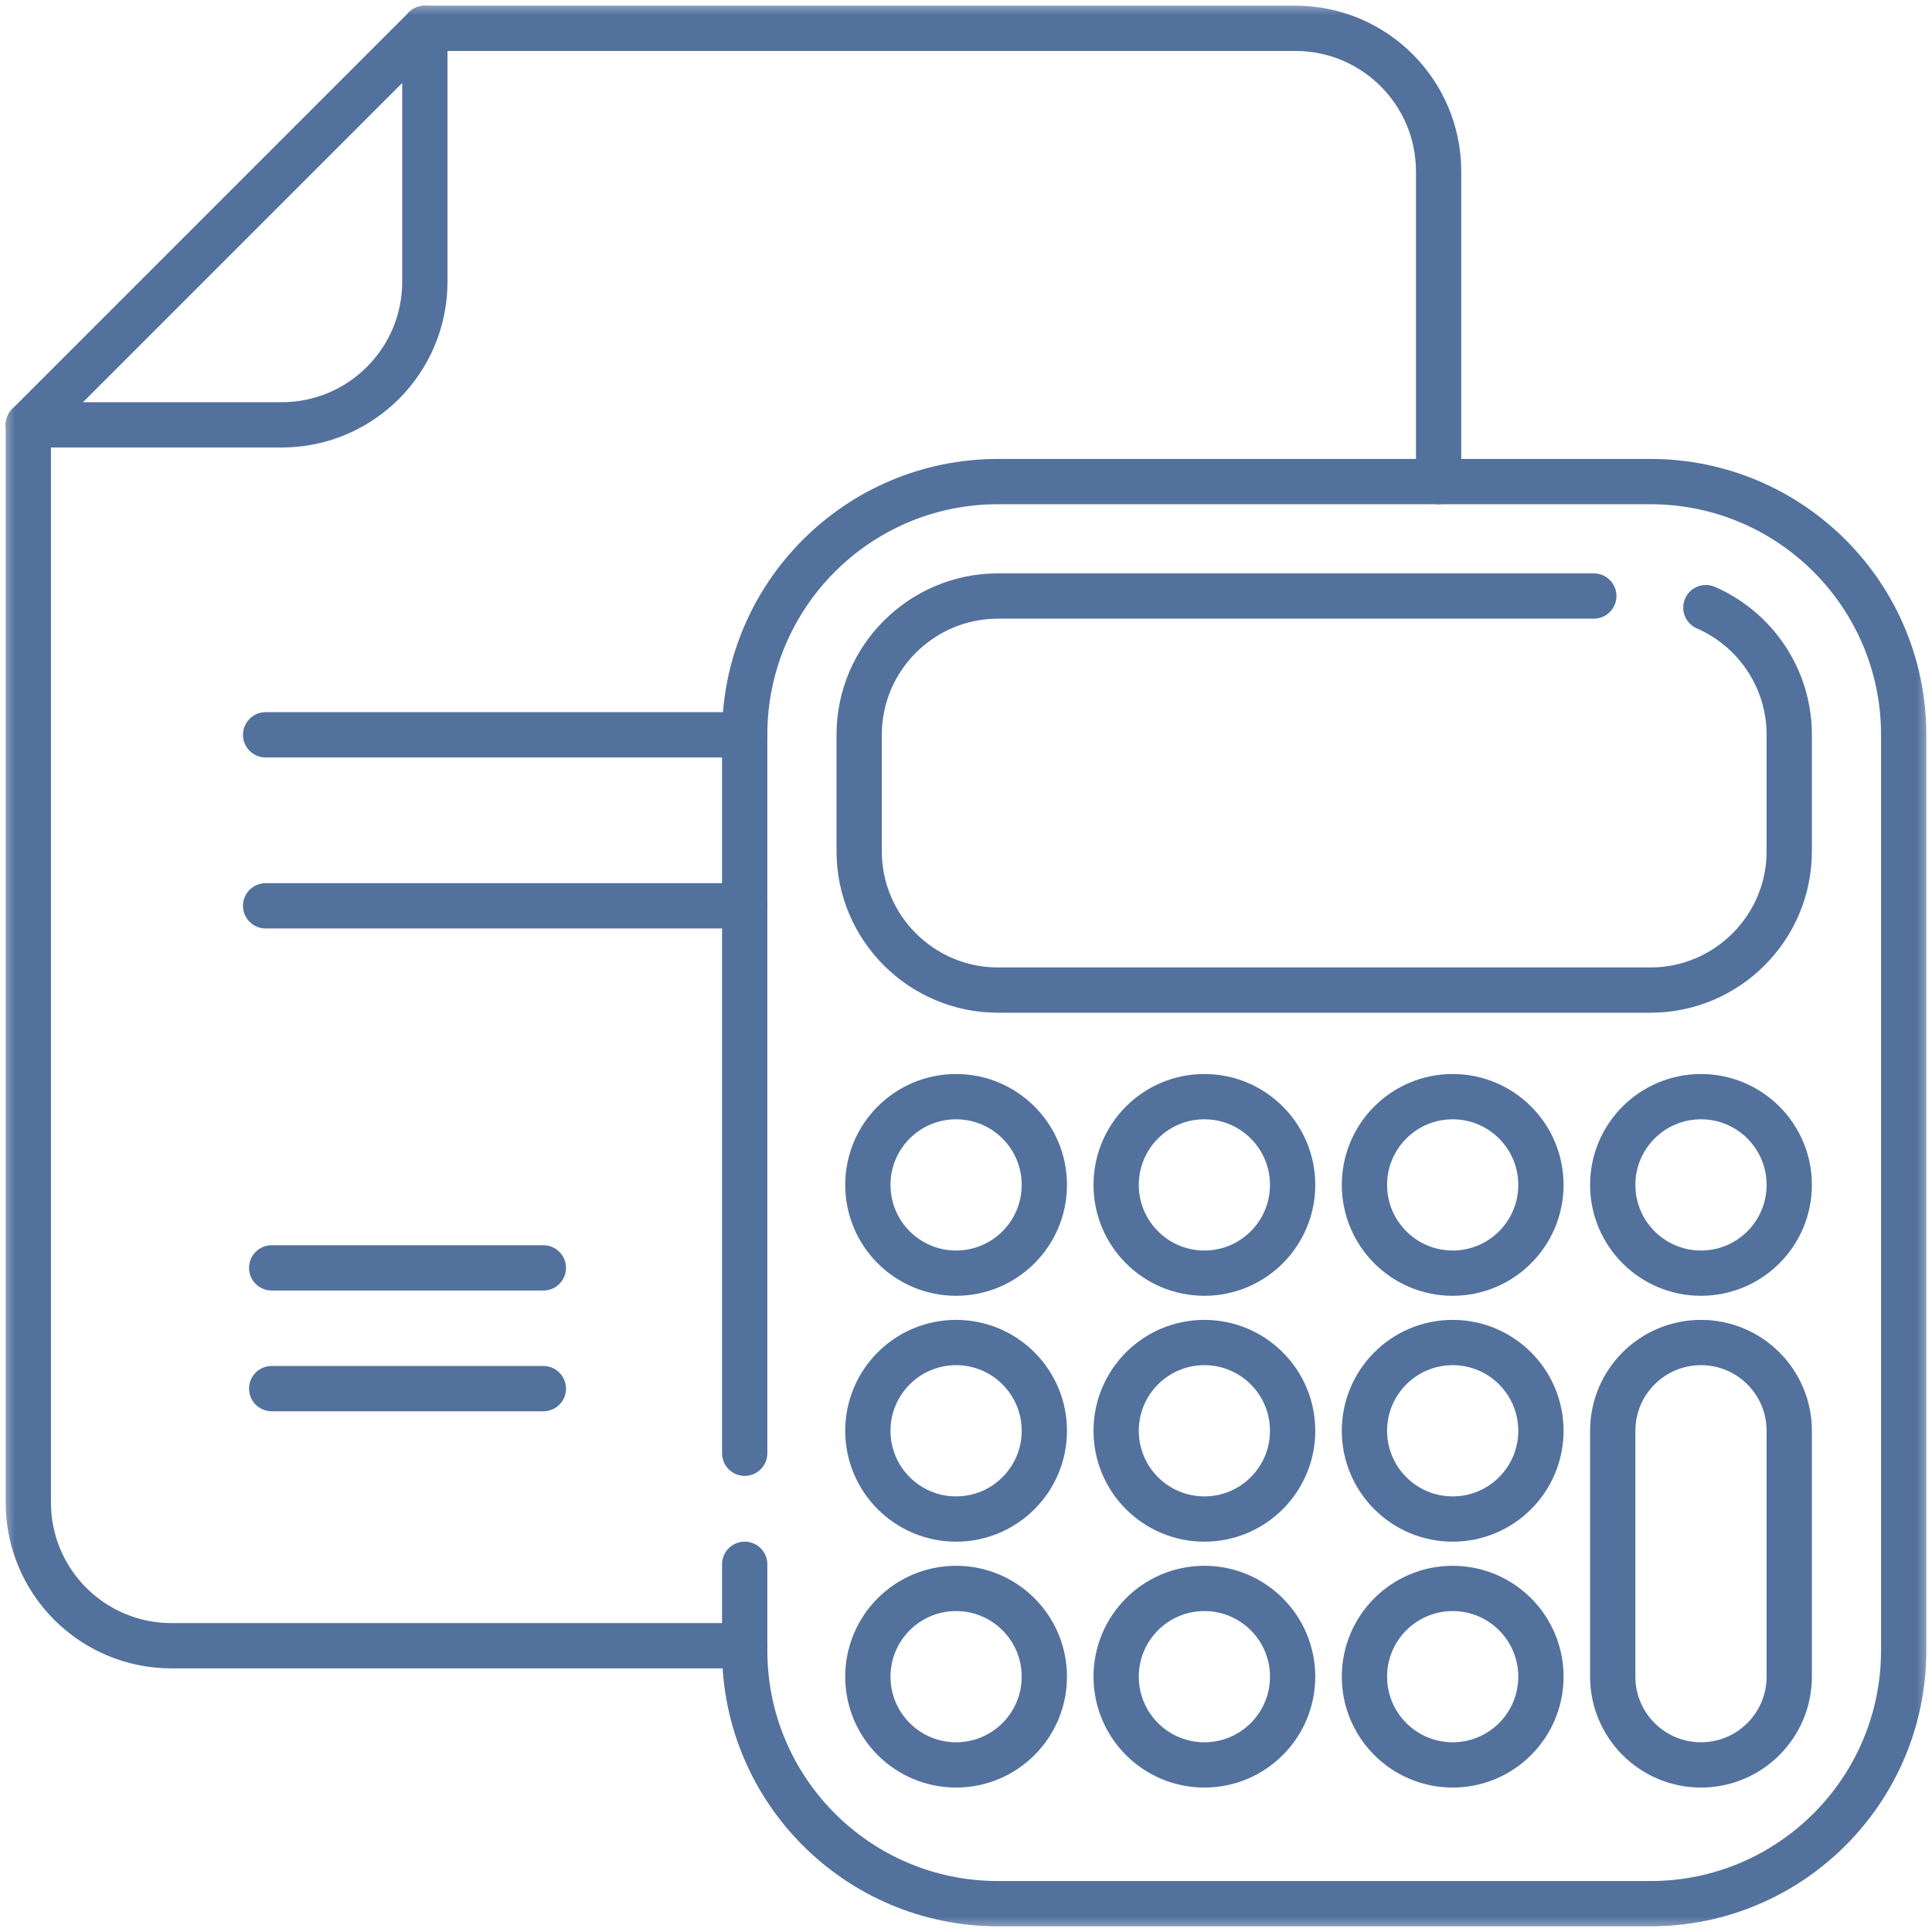
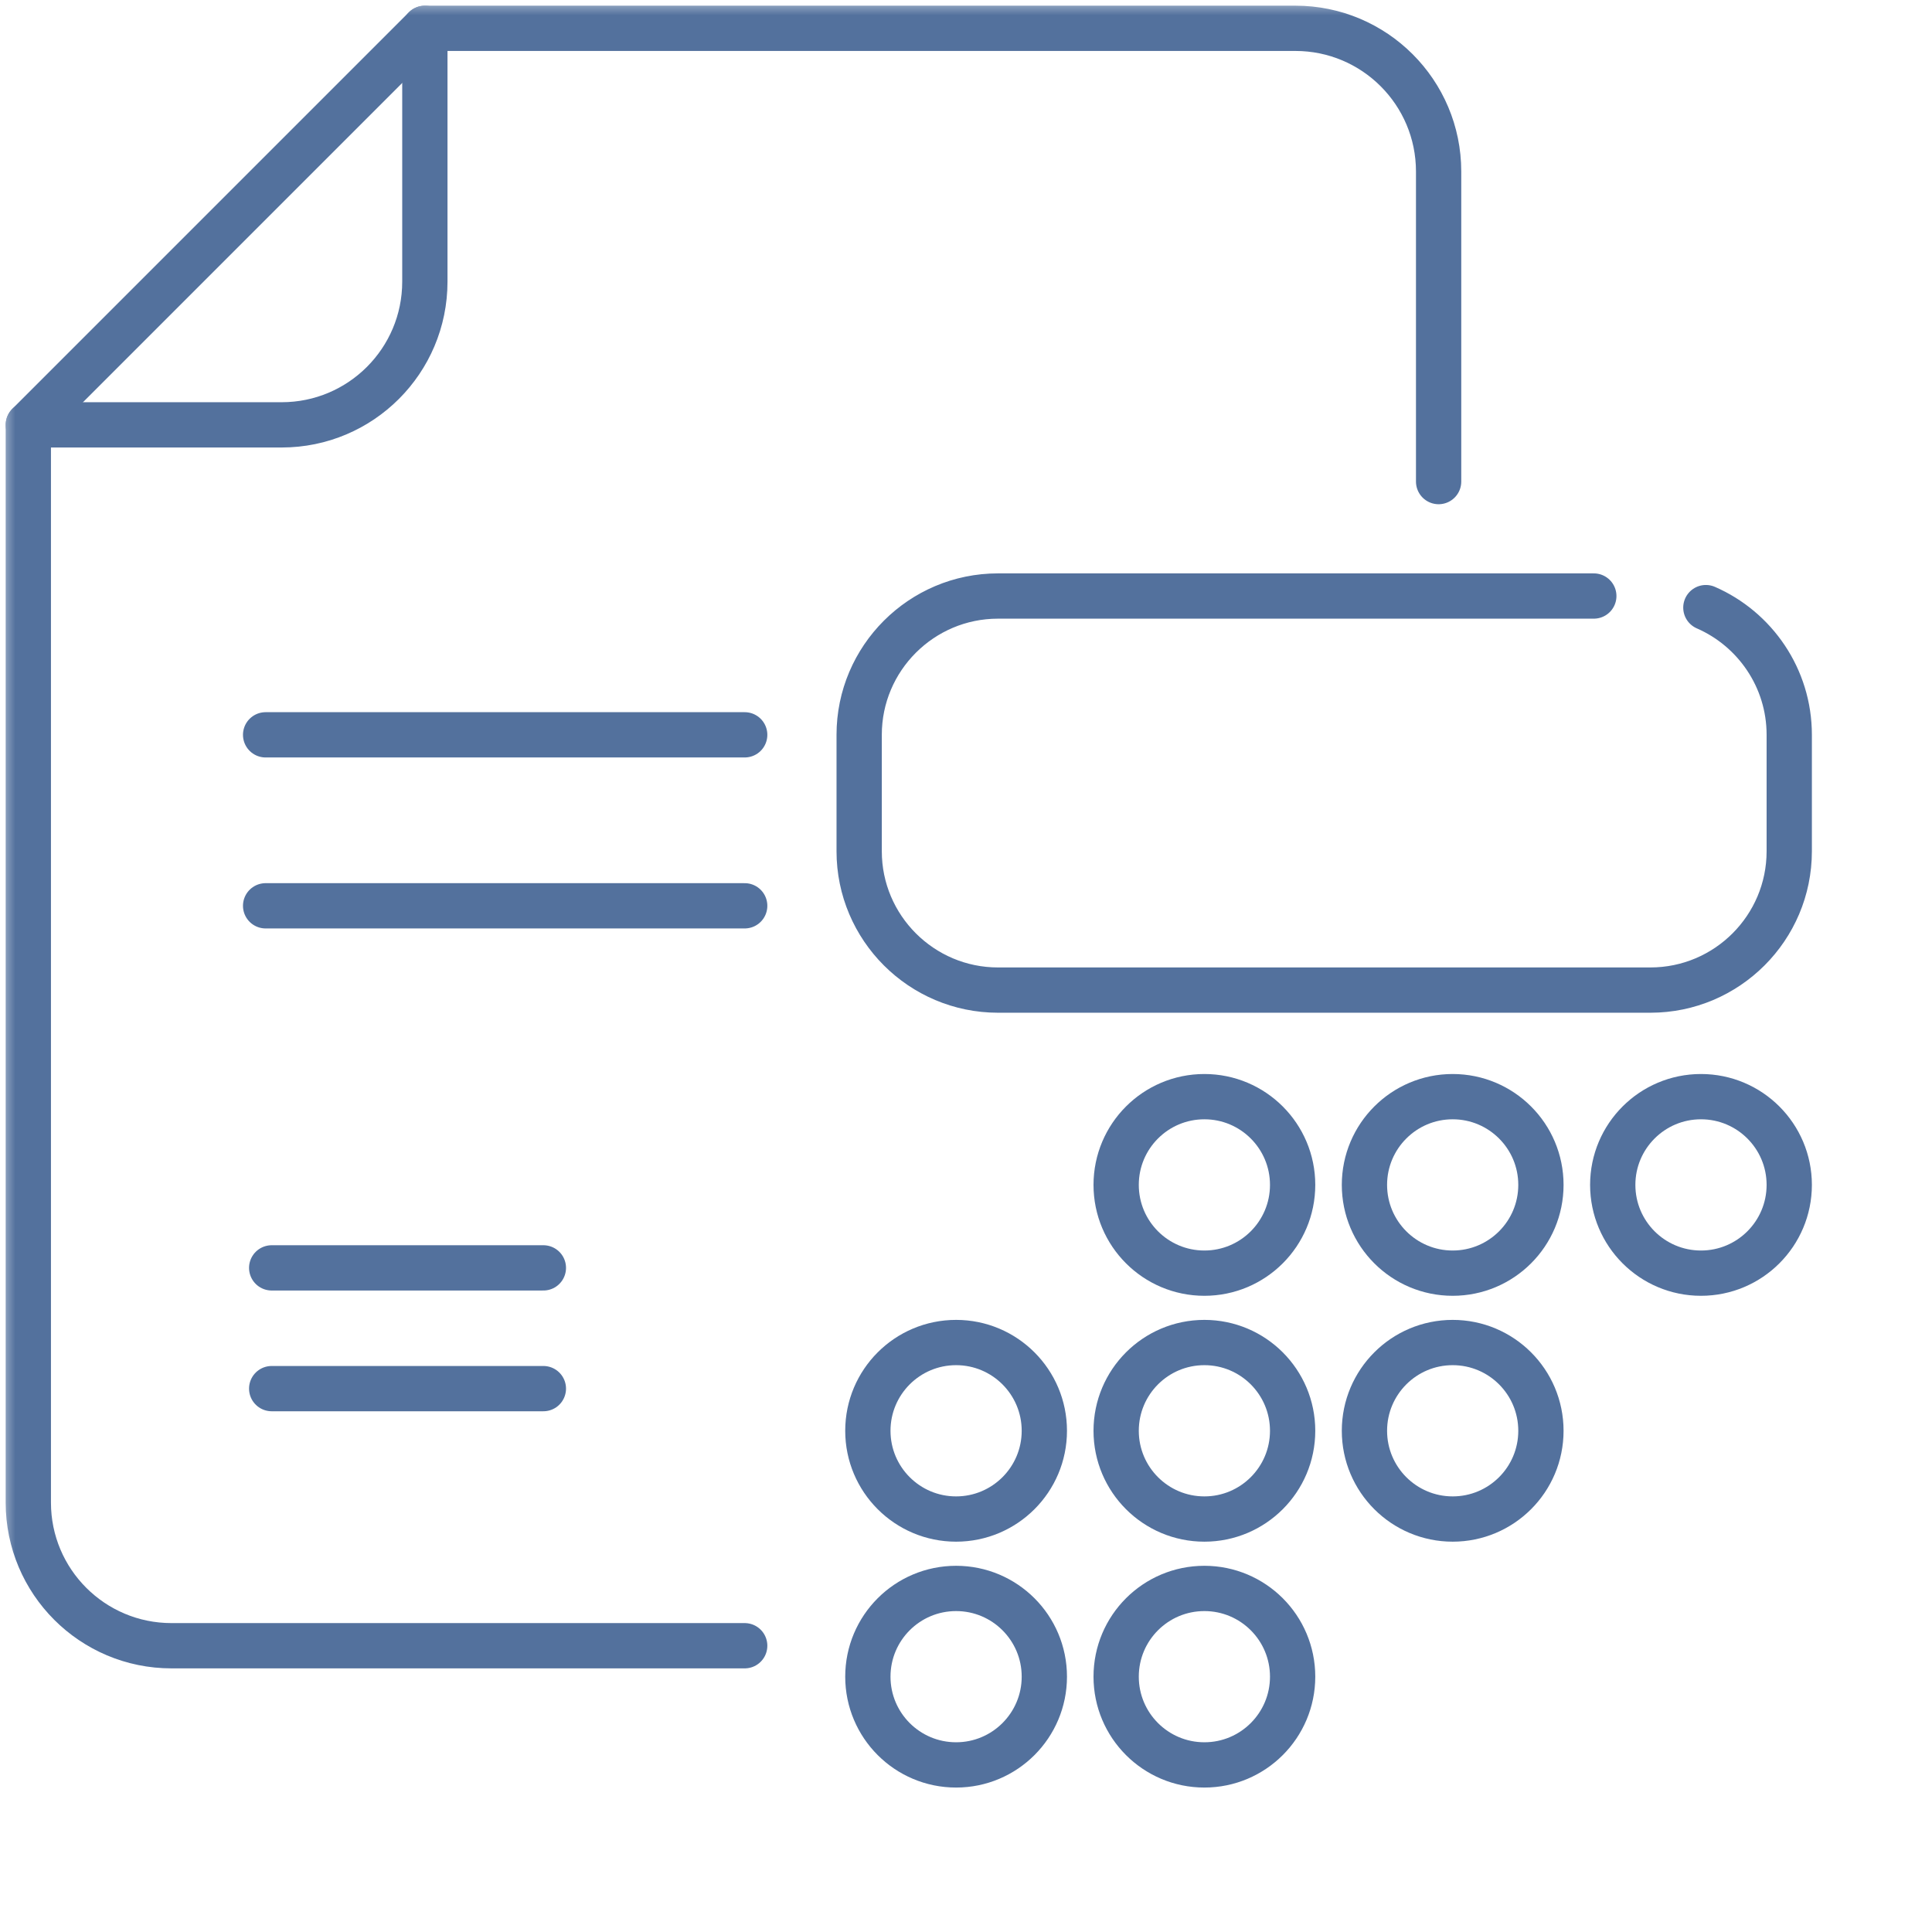
<svg xmlns="http://www.w3.org/2000/svg" width="64" height="64" viewBox="0 0 64 64" fill="none">
  <g clip-path="url(#clip0_424_2356)">
    <mask id="mask0_424_2356" style="mask-type:luminance" maskUnits="userSpaceOnUse" x="0" y="0" width="64" height="64">
      <path d="M63.25 63.25V0.75H0.75V63.25H63.25Z" fill="white" stroke="white" stroke-width="1.5" />
    </mask>
    <g mask="url(#mask0_424_2356)">
      <path d="M0.938 14.074H9.33C11.95 14.074 14.074 11.95 14.074 9.33V0.938" stroke="#53719D" stroke-width="1.5" stroke-miterlimit="10" stroke-linecap="round" stroke-linejoin="round" />
      <path d="M47.656 15.953V5.681C47.656 3.061 45.531 0.938 42.912 0.938H14.074L0.938 14.074V49.774C0.938 52.394 3.061 54.517 5.681 54.517H24.669" stroke="#53719D" stroke-width="1.5" stroke-miterlimit="10" stroke-linecap="round" stroke-linejoin="round" />
      <path d="M56.509 20.128C58.134 20.836 59.271 22.459 59.271 24.341V28.2C59.271 30.735 57.209 32.798 54.672 32.798H33.06C30.524 32.798 28.461 30.735 28.461 28.2V24.341C28.461 21.806 30.524 19.744 33.06 19.744H52.797" stroke="#53719D" stroke-width="1.5" stroke-miterlimit="10" stroke-linecap="round" stroke-linejoin="round" />
      <path d="M59.271 39.251C59.271 37.637 57.962 36.328 56.347 36.328C54.733 36.328 53.424 37.637 53.424 39.251C53.424 40.866 54.733 42.175 56.347 42.175C57.962 42.175 59.271 40.866 59.271 39.251Z" stroke="#53719D" stroke-width="1.5" stroke-miterlimit="10" stroke-linecap="round" stroke-linejoin="round" />
-       <path d="M59.271 47.397C59.271 45.782 57.962 44.473 56.347 44.473C54.733 44.473 53.424 45.782 53.424 47.397V55.542C53.424 57.156 54.733 58.465 56.347 58.465C57.962 58.465 59.271 57.156 59.271 55.542V47.397Z" stroke="#53719D" stroke-width="1.5" stroke-miterlimit="10" stroke-linecap="round" stroke-linejoin="round" />
-       <path d="M51.045 55.542C51.045 53.927 49.737 52.619 48.122 52.619C46.508 52.619 45.199 53.927 45.199 55.542C45.199 57.156 46.508 58.465 48.122 58.465C49.737 58.465 51.045 57.156 51.045 55.542Z" stroke="#53719D" stroke-width="1.5" stroke-miterlimit="10" stroke-linecap="round" stroke-linejoin="round" />
      <path d="M51.045 39.251C51.045 37.637 49.737 36.328 48.122 36.328C46.508 36.328 45.199 37.637 45.199 39.251C45.199 40.866 46.508 42.175 48.122 42.175C49.737 42.175 51.045 40.866 51.045 39.251Z" stroke="#53719D" stroke-width="1.5" stroke-miterlimit="10" stroke-linecap="round" stroke-linejoin="round" />
      <path d="M51.045 47.397C51.045 45.782 49.737 44.473 48.122 44.473C46.508 44.473 45.199 45.782 45.199 47.397C45.199 49.011 46.508 50.32 48.122 50.32C49.737 50.32 51.045 49.011 51.045 47.397Z" stroke="#53719D" stroke-width="1.5" stroke-miterlimit="10" stroke-linecap="round" stroke-linejoin="round" />
      <path d="M42.82 55.542C42.82 53.927 41.511 52.619 39.897 52.619C38.282 52.619 36.974 53.927 36.974 55.542C36.974 57.156 38.282 58.465 39.897 58.465C41.511 58.465 42.82 57.156 42.82 55.542Z" stroke="#53719D" stroke-width="1.5" stroke-miterlimit="10" stroke-linecap="round" stroke-linejoin="round" />
      <path d="M42.82 39.251C42.82 37.637 41.511 36.328 39.897 36.328C38.282 36.328 36.974 37.637 36.974 39.251C36.974 40.866 38.282 42.175 39.897 42.175C41.511 42.175 42.82 40.866 42.82 39.251Z" stroke="#53719D" stroke-width="1.5" stroke-miterlimit="10" stroke-linecap="round" stroke-linejoin="round" />
      <path d="M42.82 47.397C42.82 45.782 41.511 44.473 39.897 44.473C38.282 44.473 36.974 45.782 36.974 47.397C36.974 49.011 38.282 50.32 39.897 50.32C41.511 50.32 42.82 49.011 42.82 47.397Z" stroke="#53719D" stroke-width="1.5" stroke-miterlimit="10" stroke-linecap="round" stroke-linejoin="round" />
      <path d="M34.595 55.542C34.595 53.927 33.286 52.619 31.672 52.619C30.057 52.619 28.749 53.927 28.749 55.542C28.749 57.156 30.057 58.465 31.672 58.465C33.286 58.465 34.595 57.156 34.595 55.542Z" stroke="#53719D" stroke-width="1.5" stroke-miterlimit="10" stroke-linecap="round" stroke-linejoin="round" />
-       <path d="M34.595 39.251C34.595 37.637 33.286 36.328 31.672 36.328C30.057 36.328 28.749 37.637 28.749 39.251C28.749 40.866 30.057 42.175 31.672 42.175C33.286 42.175 34.595 40.866 34.595 39.251Z" stroke="#53719D" stroke-width="1.5" stroke-miterlimit="10" stroke-linecap="round" stroke-linejoin="round" />
      <path d="M34.595 47.397C34.595 45.782 33.286 44.473 31.672 44.473C30.057 44.473 28.749 45.782 28.749 47.397C28.749 49.011 30.057 50.32 31.672 50.32C33.286 50.32 34.595 49.011 34.595 47.397Z" stroke="#53719D" stroke-width="1.5" stroke-miterlimit="10" stroke-linecap="round" stroke-linejoin="round" />
-       <path d="M24.669 51.819V54.672C24.669 59.306 28.425 63.062 33.059 63.062H54.672C59.306 63.062 63.062 59.306 63.062 54.672V24.341C63.062 19.709 59.306 15.953 54.672 15.953H33.059C28.425 15.953 24.669 19.709 24.669 24.341V48.141" stroke="#53719D" stroke-width="1.5" stroke-miterlimit="10" stroke-linecap="round" stroke-linejoin="round" />
      <path d="M24.669 24.342H8.799" stroke="#53719D" stroke-width="1.5" stroke-miterlimit="10" stroke-linecap="round" stroke-linejoin="round" />
      <path d="M24.669 30.006H8.799" stroke="#53719D" stroke-width="1.5" stroke-miterlimit="10" stroke-linecap="round" stroke-linejoin="round" />
      <path d="M18 42H9" stroke="#53719D" stroke-width="1.5" stroke-miterlimit="10" stroke-linecap="round" stroke-linejoin="round" />
      <path d="M18 46H9" stroke="#53719D" stroke-width="1.5" stroke-miterlimit="10" stroke-linecap="round" stroke-linejoin="round" />
    </g>
  </g>
  <defs>
    <clipPath id="clip0_424_2356">
      <rect width="64" height="64" fill="white" />
    </clipPath>
  </defs>
</svg>